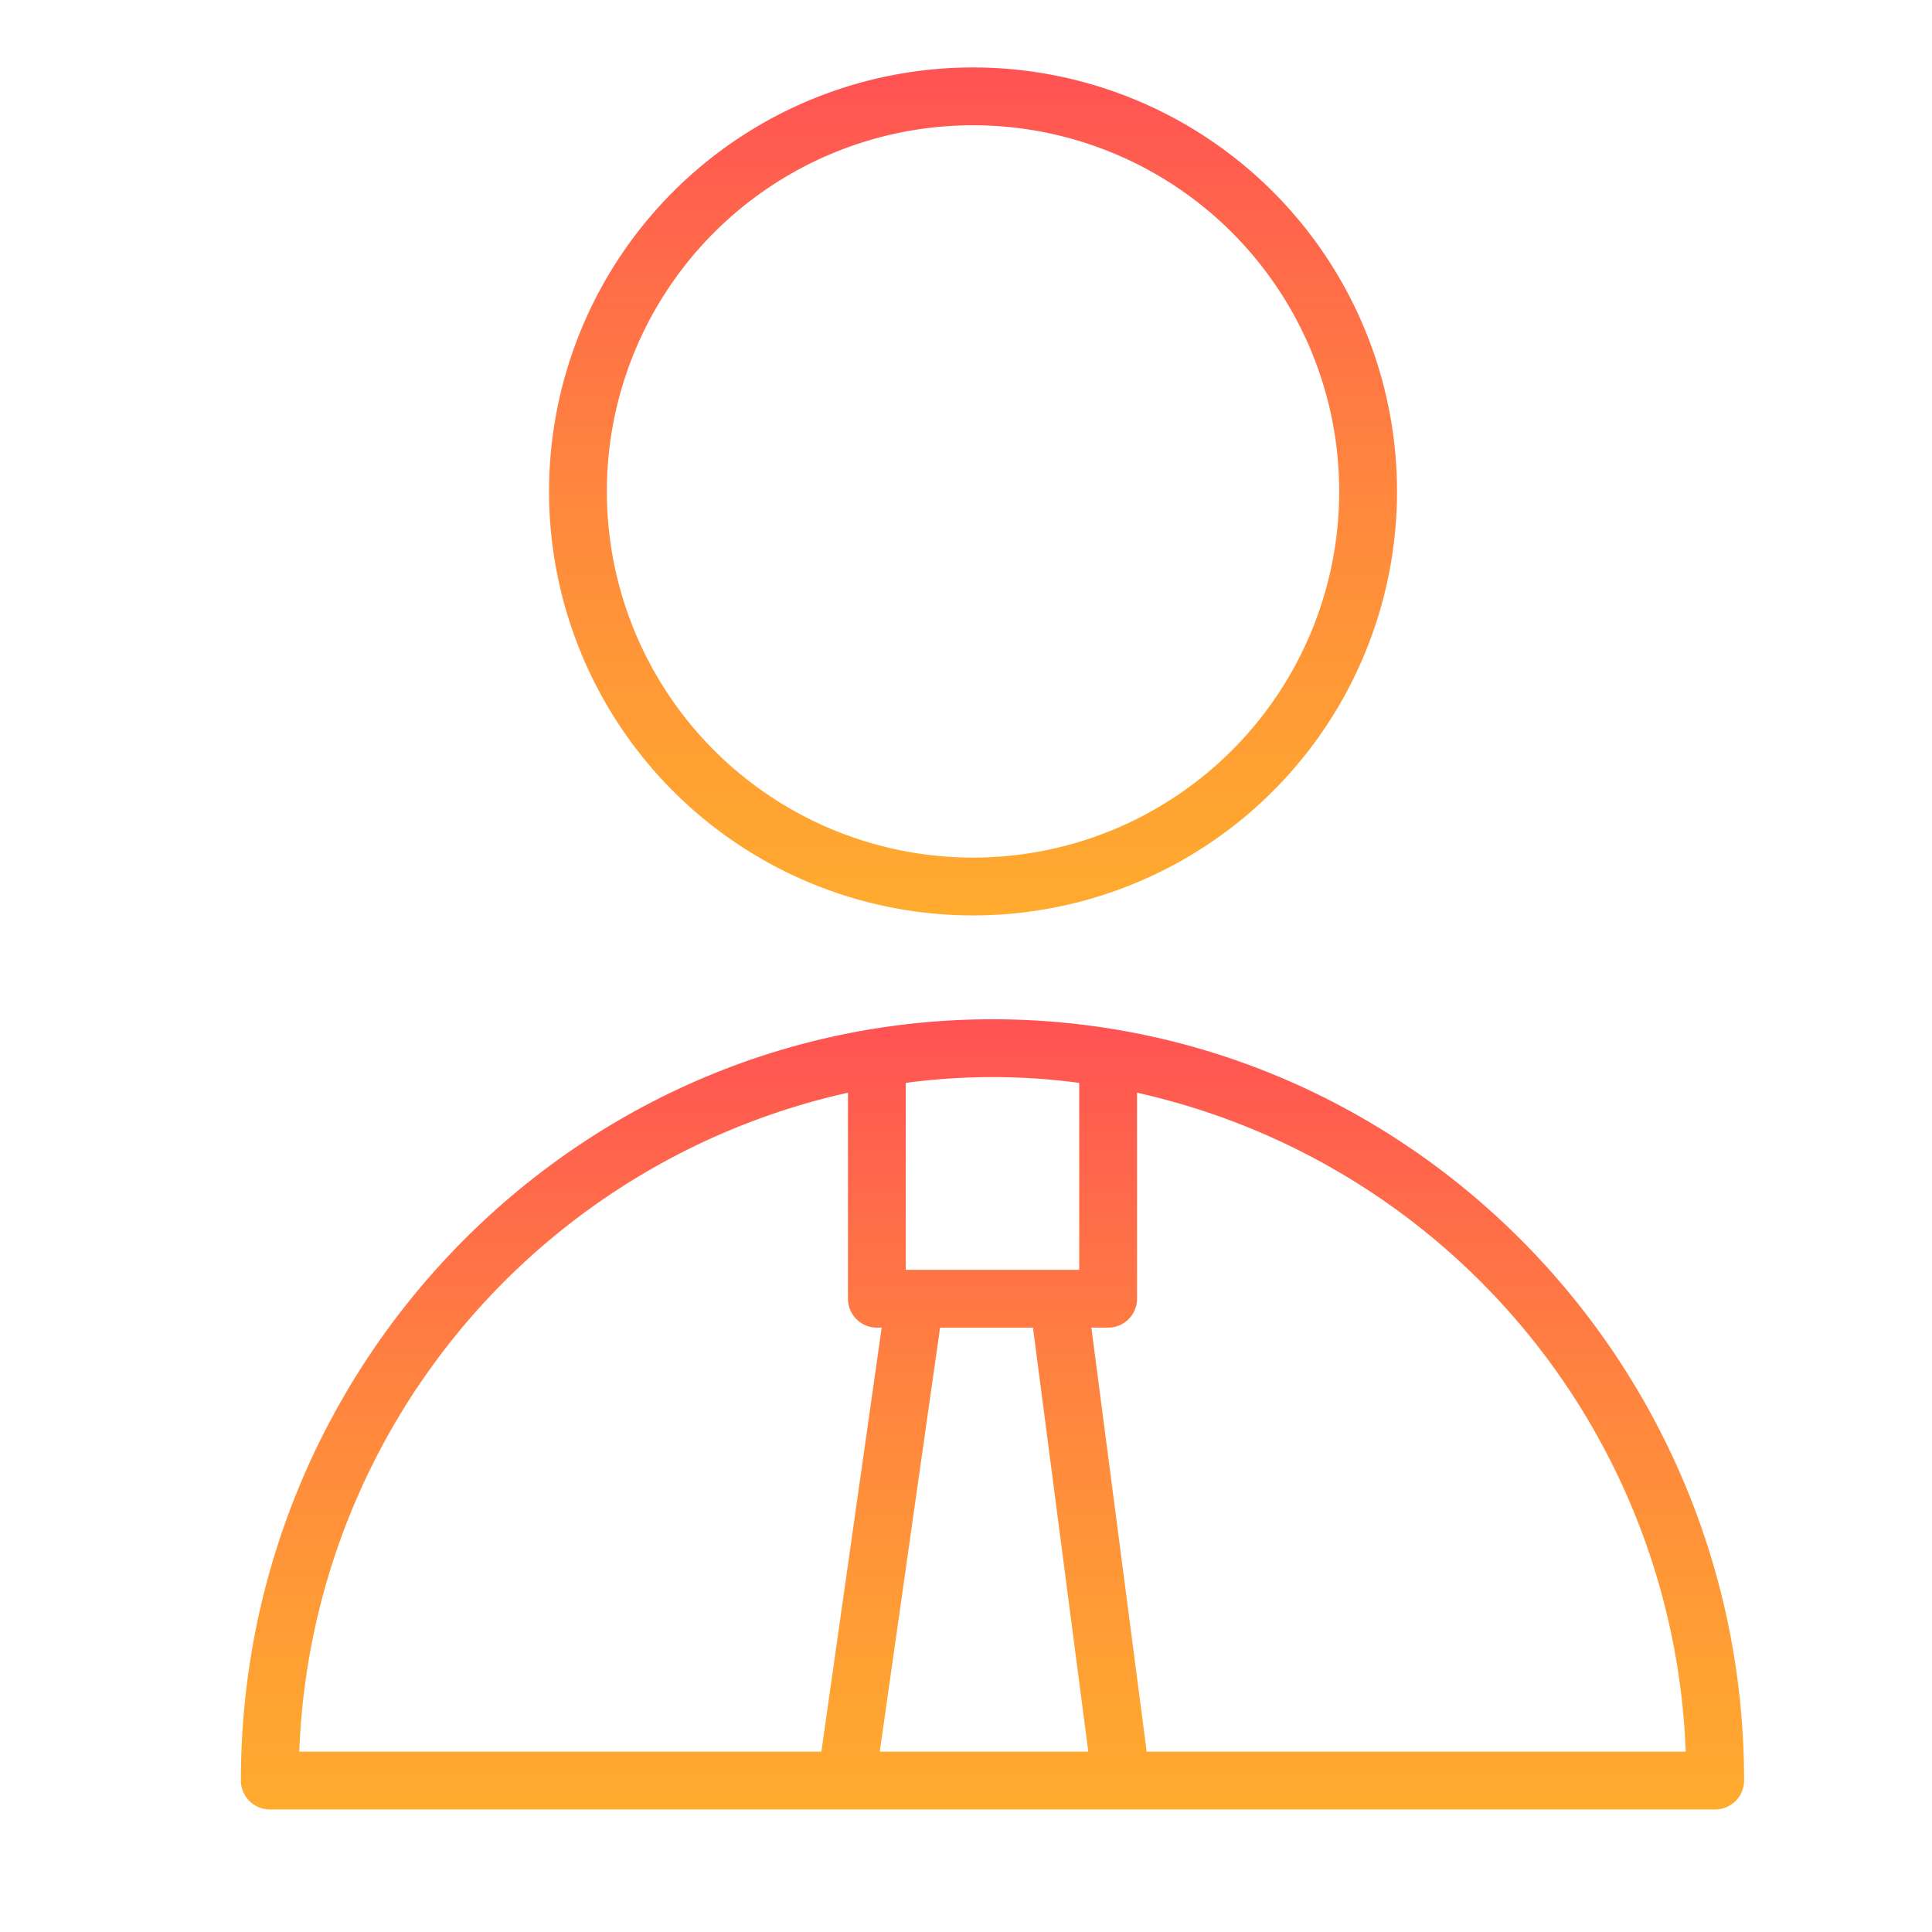
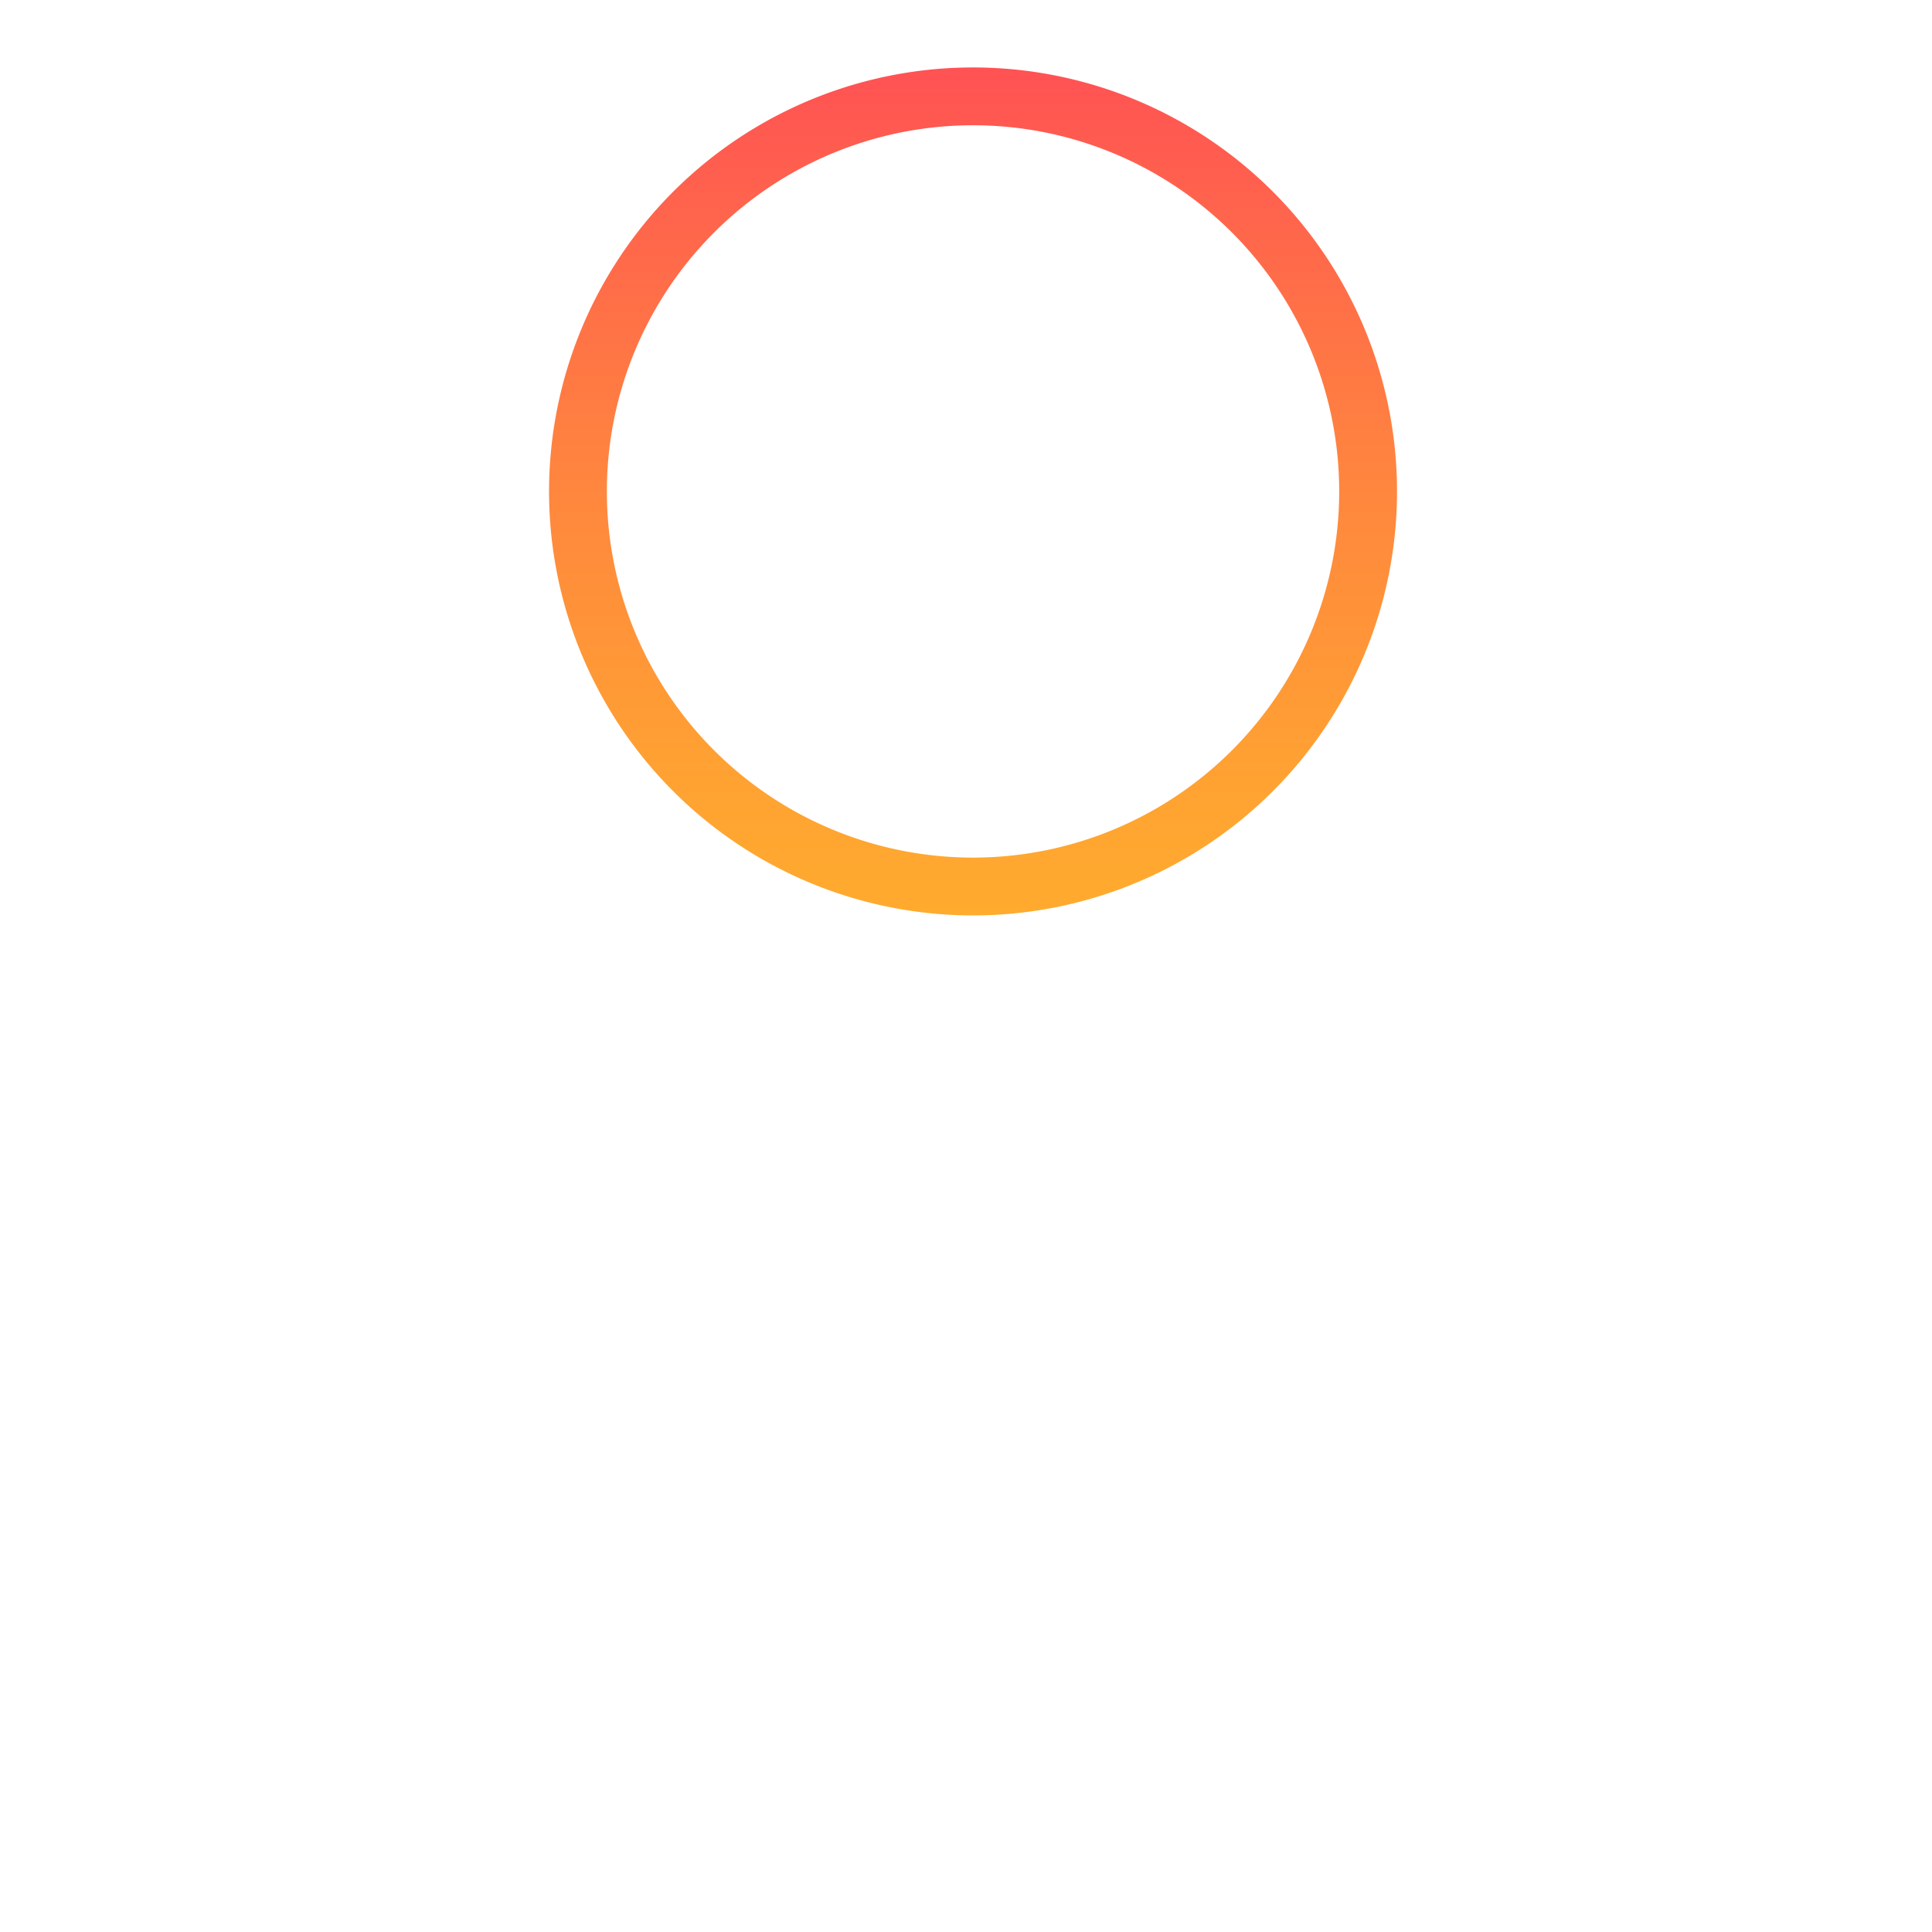
<svg xmlns="http://www.w3.org/2000/svg" xmlns:xlink="http://www.w3.org/1999/xlink" id="Layer_1" data-name="Layer 1" viewBox="0 0 100.25 100.25">
  <defs>
    <style>.cls-1{fill:url(#Безымянный_градиент_18);}.cls-2{fill:url(#Безымянный_градиент_18-2);}</style>
    <linearGradient id="Безымянный_градиент_18" x1="51.5" y1="52.89" x2="51.5" y2="93.89" gradientUnits="userSpaceOnUse">
      <stop offset="0" stop-color="#ff5254" />
      <stop offset="0.04" stop-color="#ff5652" />
      <stop offset="0.47" stop-color="#ff843f" />
      <stop offset="0.81" stop-color="#ffa033" />
      <stop offset="1" stop-color="#ffab2e" />
    </linearGradient>
    <linearGradient id="Безымянный_градиент_18-2" x1="50.5" y1="3.5" x2="50.5" y2="47.5" xlink:href="#Безымянный_градиент_18" />
  </defs>
  <title>Tilda_Icons_32_profession_lead</title>
-   <path class="cls-1" d="M51.5,52.89c-21.5,0-39,17.72-39,39.5a1.5,1.5,0,0,0,1.5,1.5H89a1.5,1.5,0,0,0,1.5-1.5C90.5,70.61,73,52.89,51.5,52.89Zm2.1,16,2.87,22H45.65l3.13-22ZM56,56.19v9.7H47v-9.7a33.9,33.9,0,0,1,9,0ZM44,56.7V67.39a1.5,1.5,0,0,0,1.5,1.5h.25l-3.13,22H15.53A36.41,36.41,0,0,1,44,56.7ZM59.49,90.89v-.08L56.63,68.89h.87a1.5,1.5,0,0,0,1.5-1.5V56.7A36.43,36.43,0,0,1,87.47,90.89Z" />
  <path class="cls-2" d="M50.49,47.5a22,22,0,1,0-22-22A22,22,0,0,0,50.49,47.5Zm0-41a19,19,0,1,1-19,19A19,19,0,0,1,50.49,6.5Z" />
</svg>